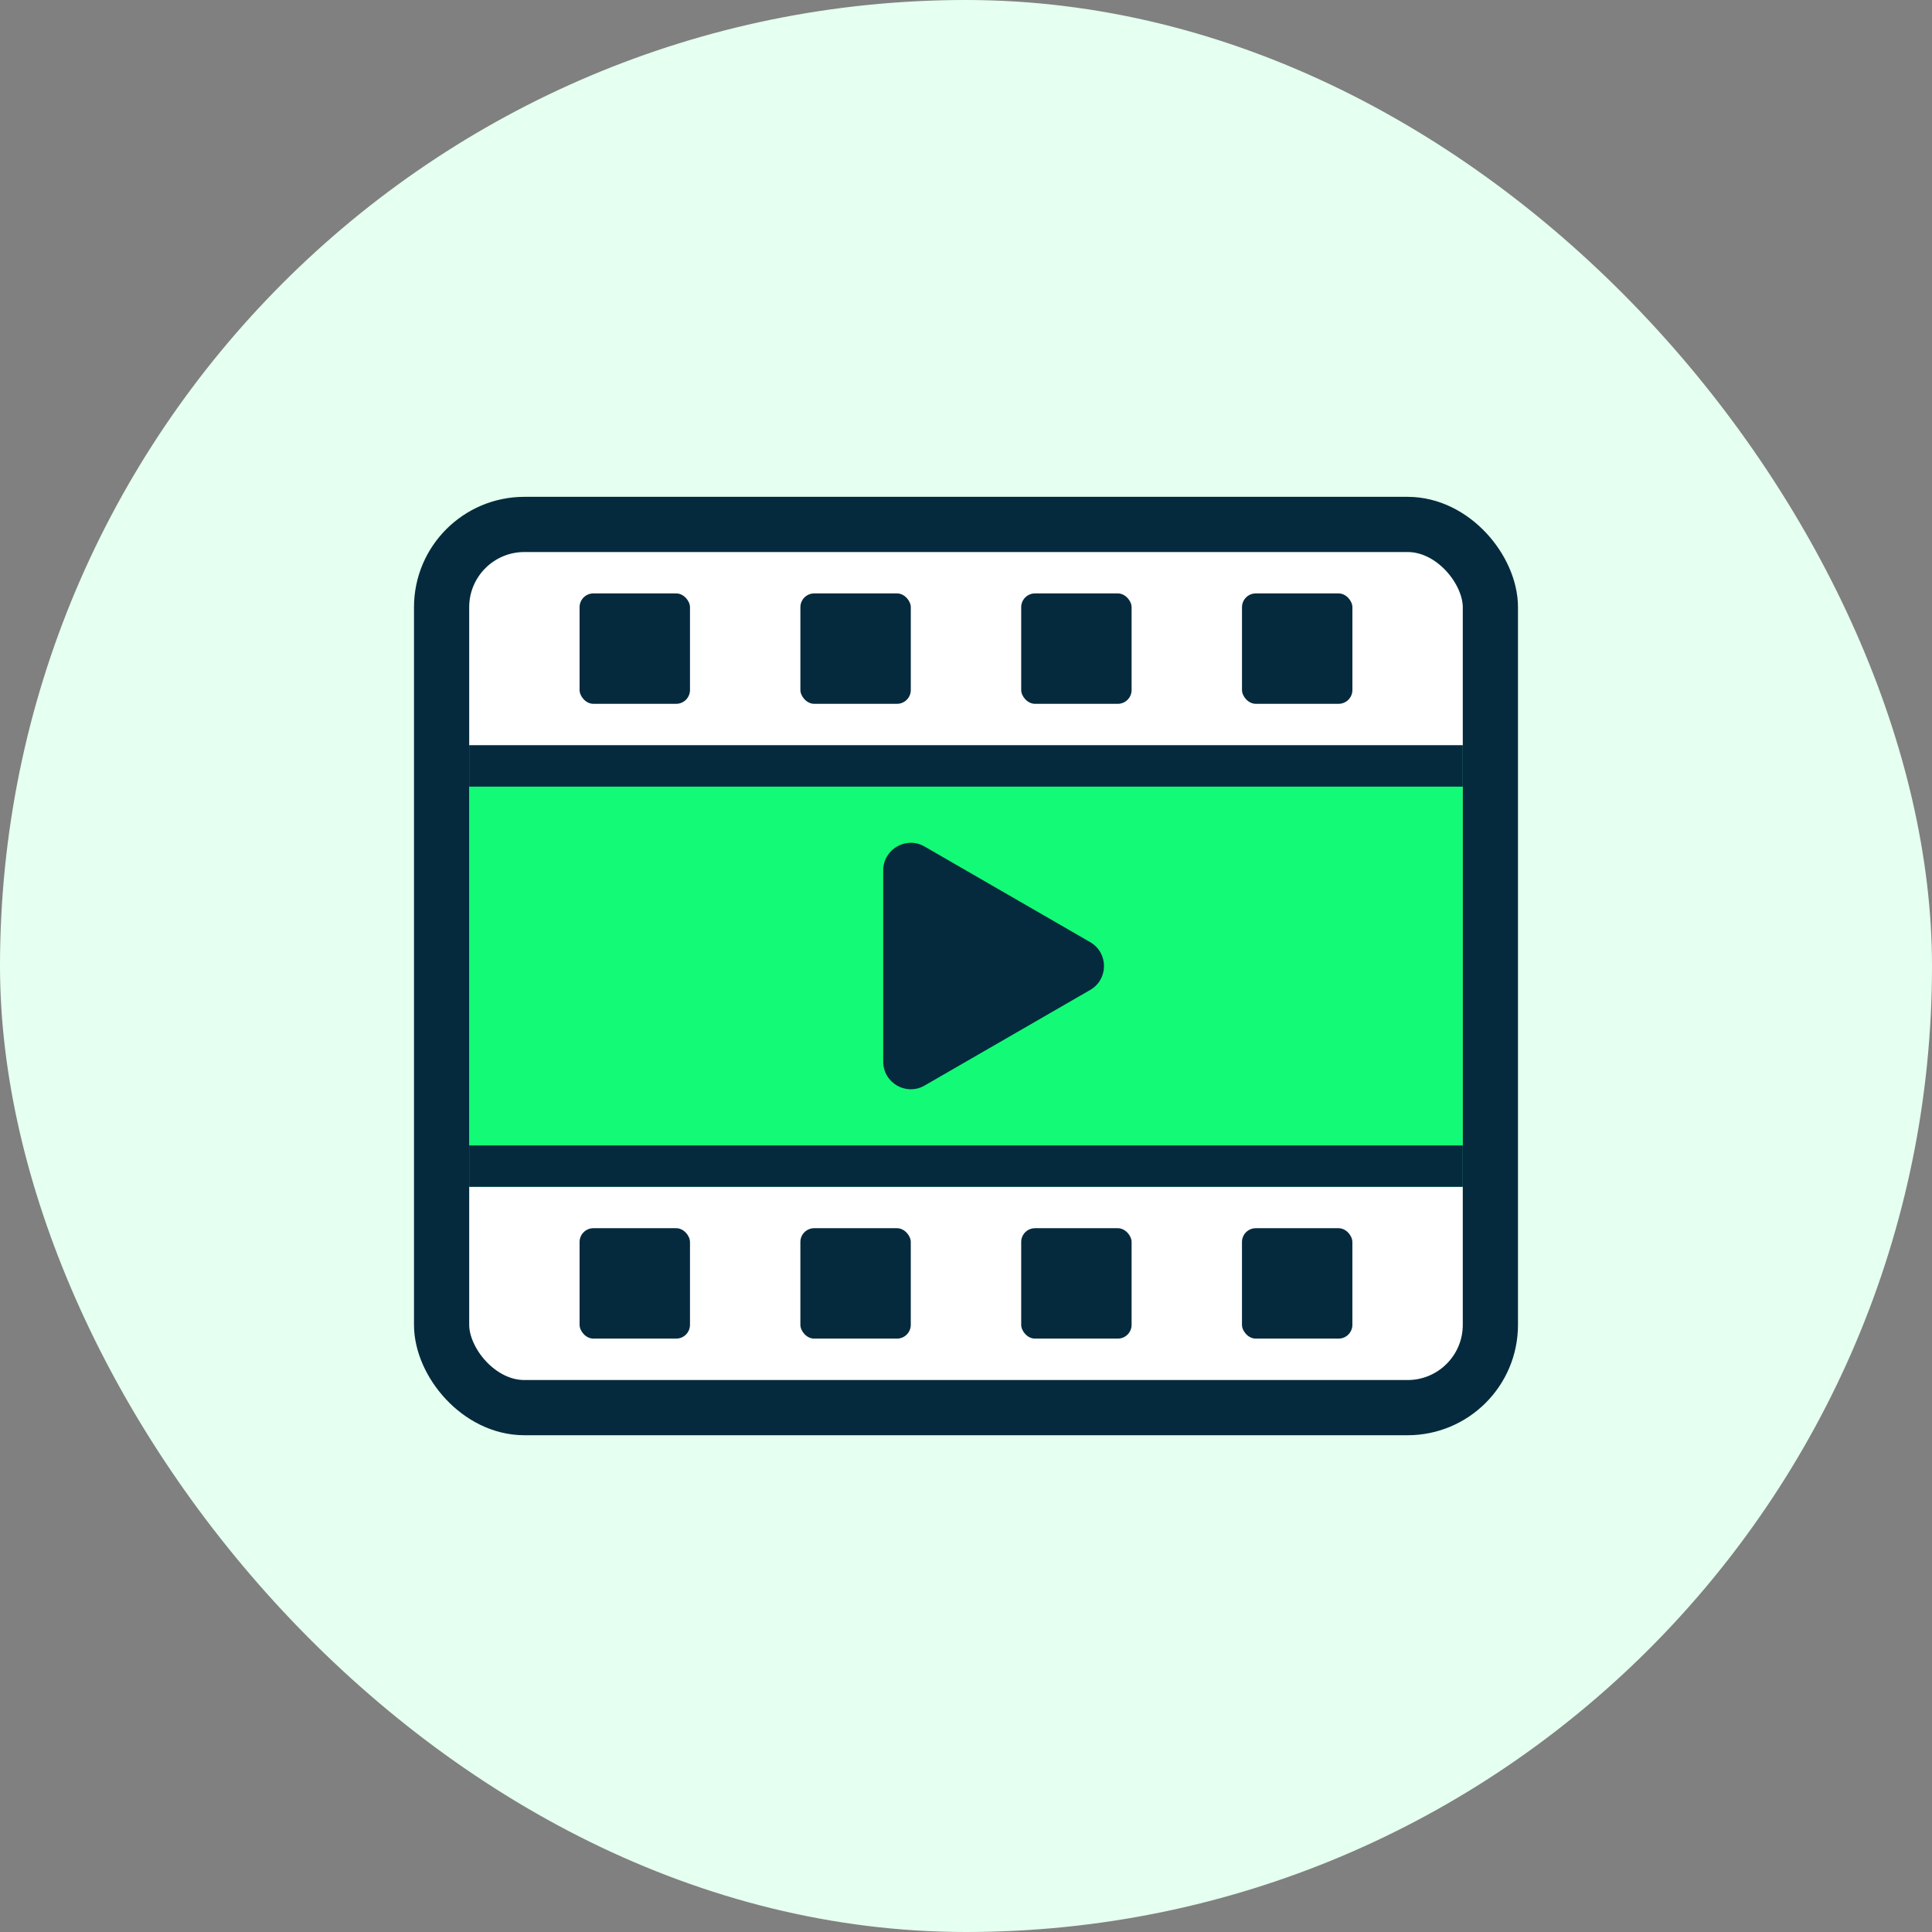
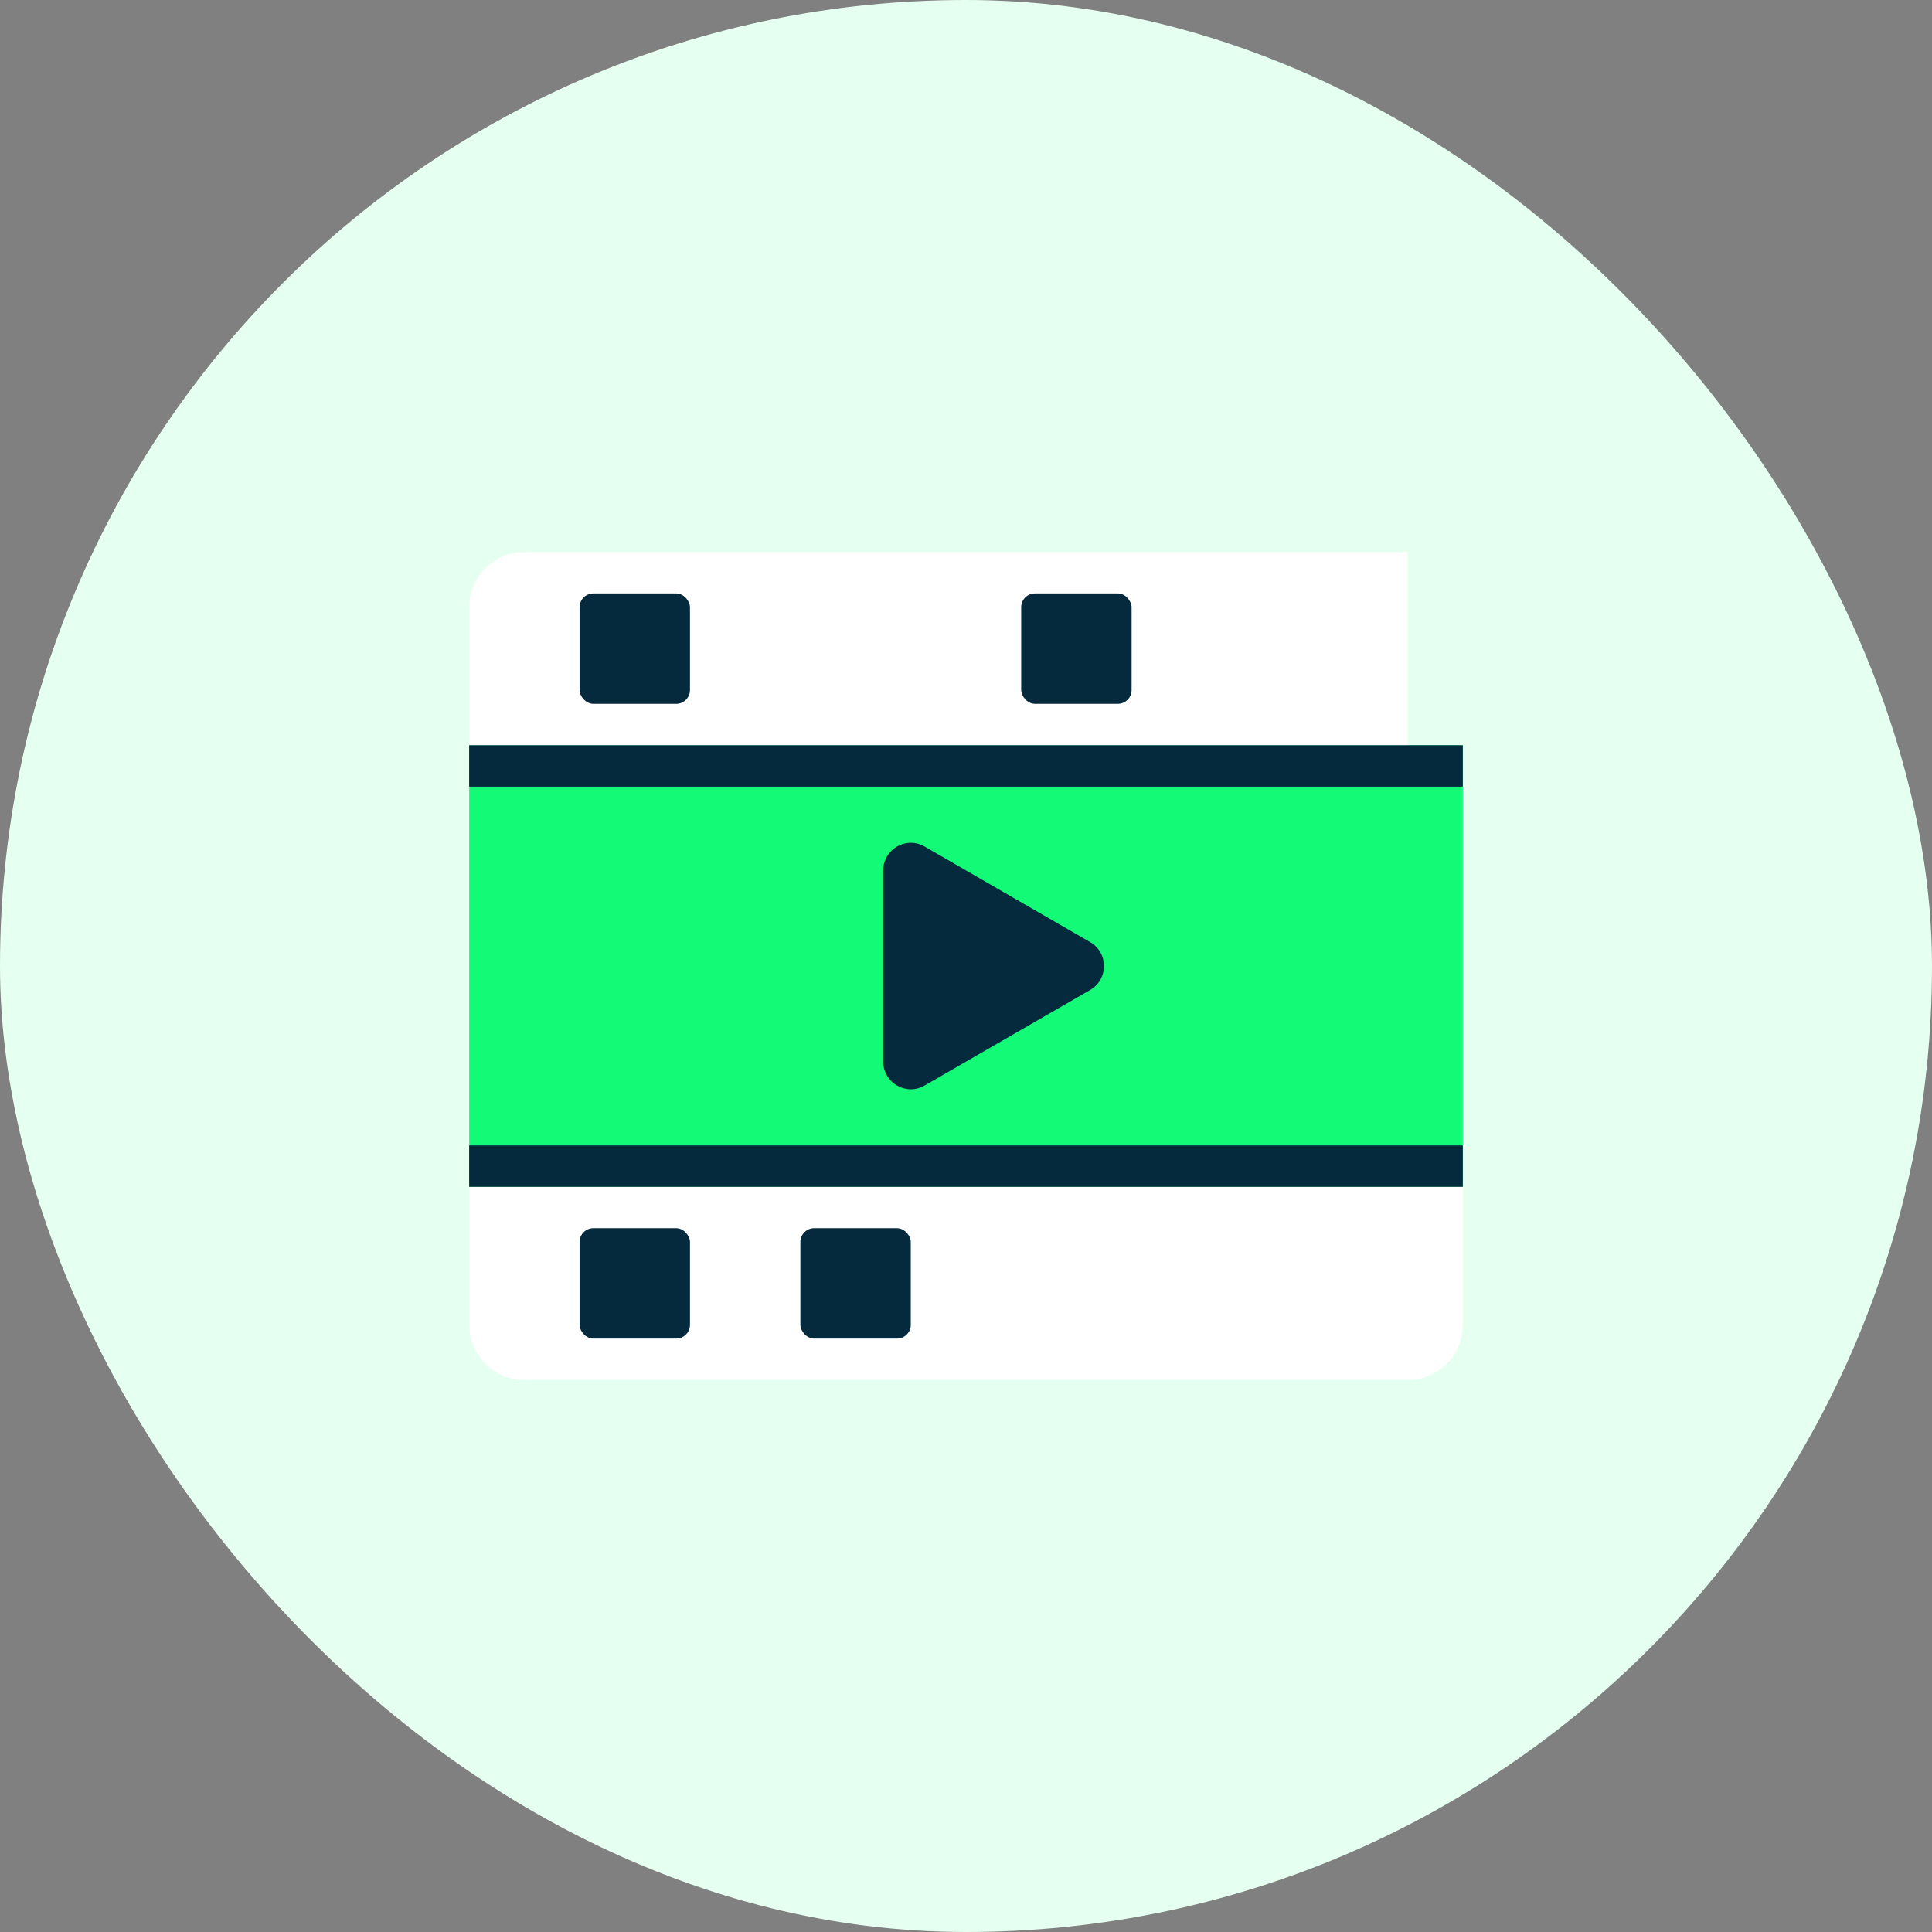
<svg xmlns="http://www.w3.org/2000/svg" width="88" height="88" viewBox="0 0 88 88" fill="none">
  <rect x="0" y="0" width="88" height="88" fill="#808080" stroke="none" />
  <rect width="88" height="88" rx="44" fill="#E5FFF0" />
  <rect x="21.371" y="33.943" width="45.257" height="20.114" fill="#13FB76" />
  <path d="M21.371 54.059H66.628V60.344C66.628 61.733 65.503 62.859 64.114 62.859H23.885C22.497 62.859 21.371 61.733 21.371 60.344V54.059Z" fill="white" />
-   <path d="M21.371 27.659C21.371 26.27 22.497 25.145 23.885 25.145H64.114C65.502 25.145 66.628 26.27 66.628 27.659V33.944H21.371V27.659Z" fill="white" />
+   <path d="M21.371 27.659C21.371 26.27 22.497 25.145 23.885 25.145H64.114V33.944H21.371V27.659Z" fill="white" />
  <path d="M49.657 42.913C50.495 43.397 50.495 44.607 49.657 45.091L42.114 49.445C41.276 49.929 40.229 49.325 40.229 48.357L40.229 39.647C40.229 38.679 41.276 38.074 42.114 38.558L49.657 42.913Z" fill="#062A3D" />
-   <rect x="20.114" y="23.887" width="47.771" height="40.229" rx="3.771" stroke="#062A3D" stroke-width="2.514" />
  <line x1="21.371" y1="34.887" x2="66.628" y2="34.887" stroke="#062A3D" stroke-width="1.886" />
  <line x1="21.371" y1="53.116" x2="66.628" y2="53.116" stroke="#062A3D" stroke-width="1.886" />
  <rect x="26.399" y="27.029" width="5.029" height="5.029" rx="0.629" fill="#062A3D" />
-   <rect x="36.457" y="27.029" width="5.029" height="5.029" rx="0.629" fill="#062A3D" />
  <rect x="46.514" y="27.029" width="5.029" height="5.029" rx="0.629" fill="#062A3D" />
-   <rect x="56.571" y="27.029" width="5.029" height="5.029" rx="0.629" fill="#062A3D" />
  <rect x="26.399" y="55.943" width="5.029" height="5.029" rx="0.629" fill="#062A3D" />
  <rect x="36.456" y="55.943" width="5.029" height="5.029" rx="0.629" fill="#062A3D" />
-   <rect x="46.514" y="55.943" width="5.029" height="5.029" rx="0.629" fill="#062A3D" />
-   <rect x="56.57" y="55.943" width="5.029" height="5.029" rx="0.629" fill="#062A3D" />
</svg>